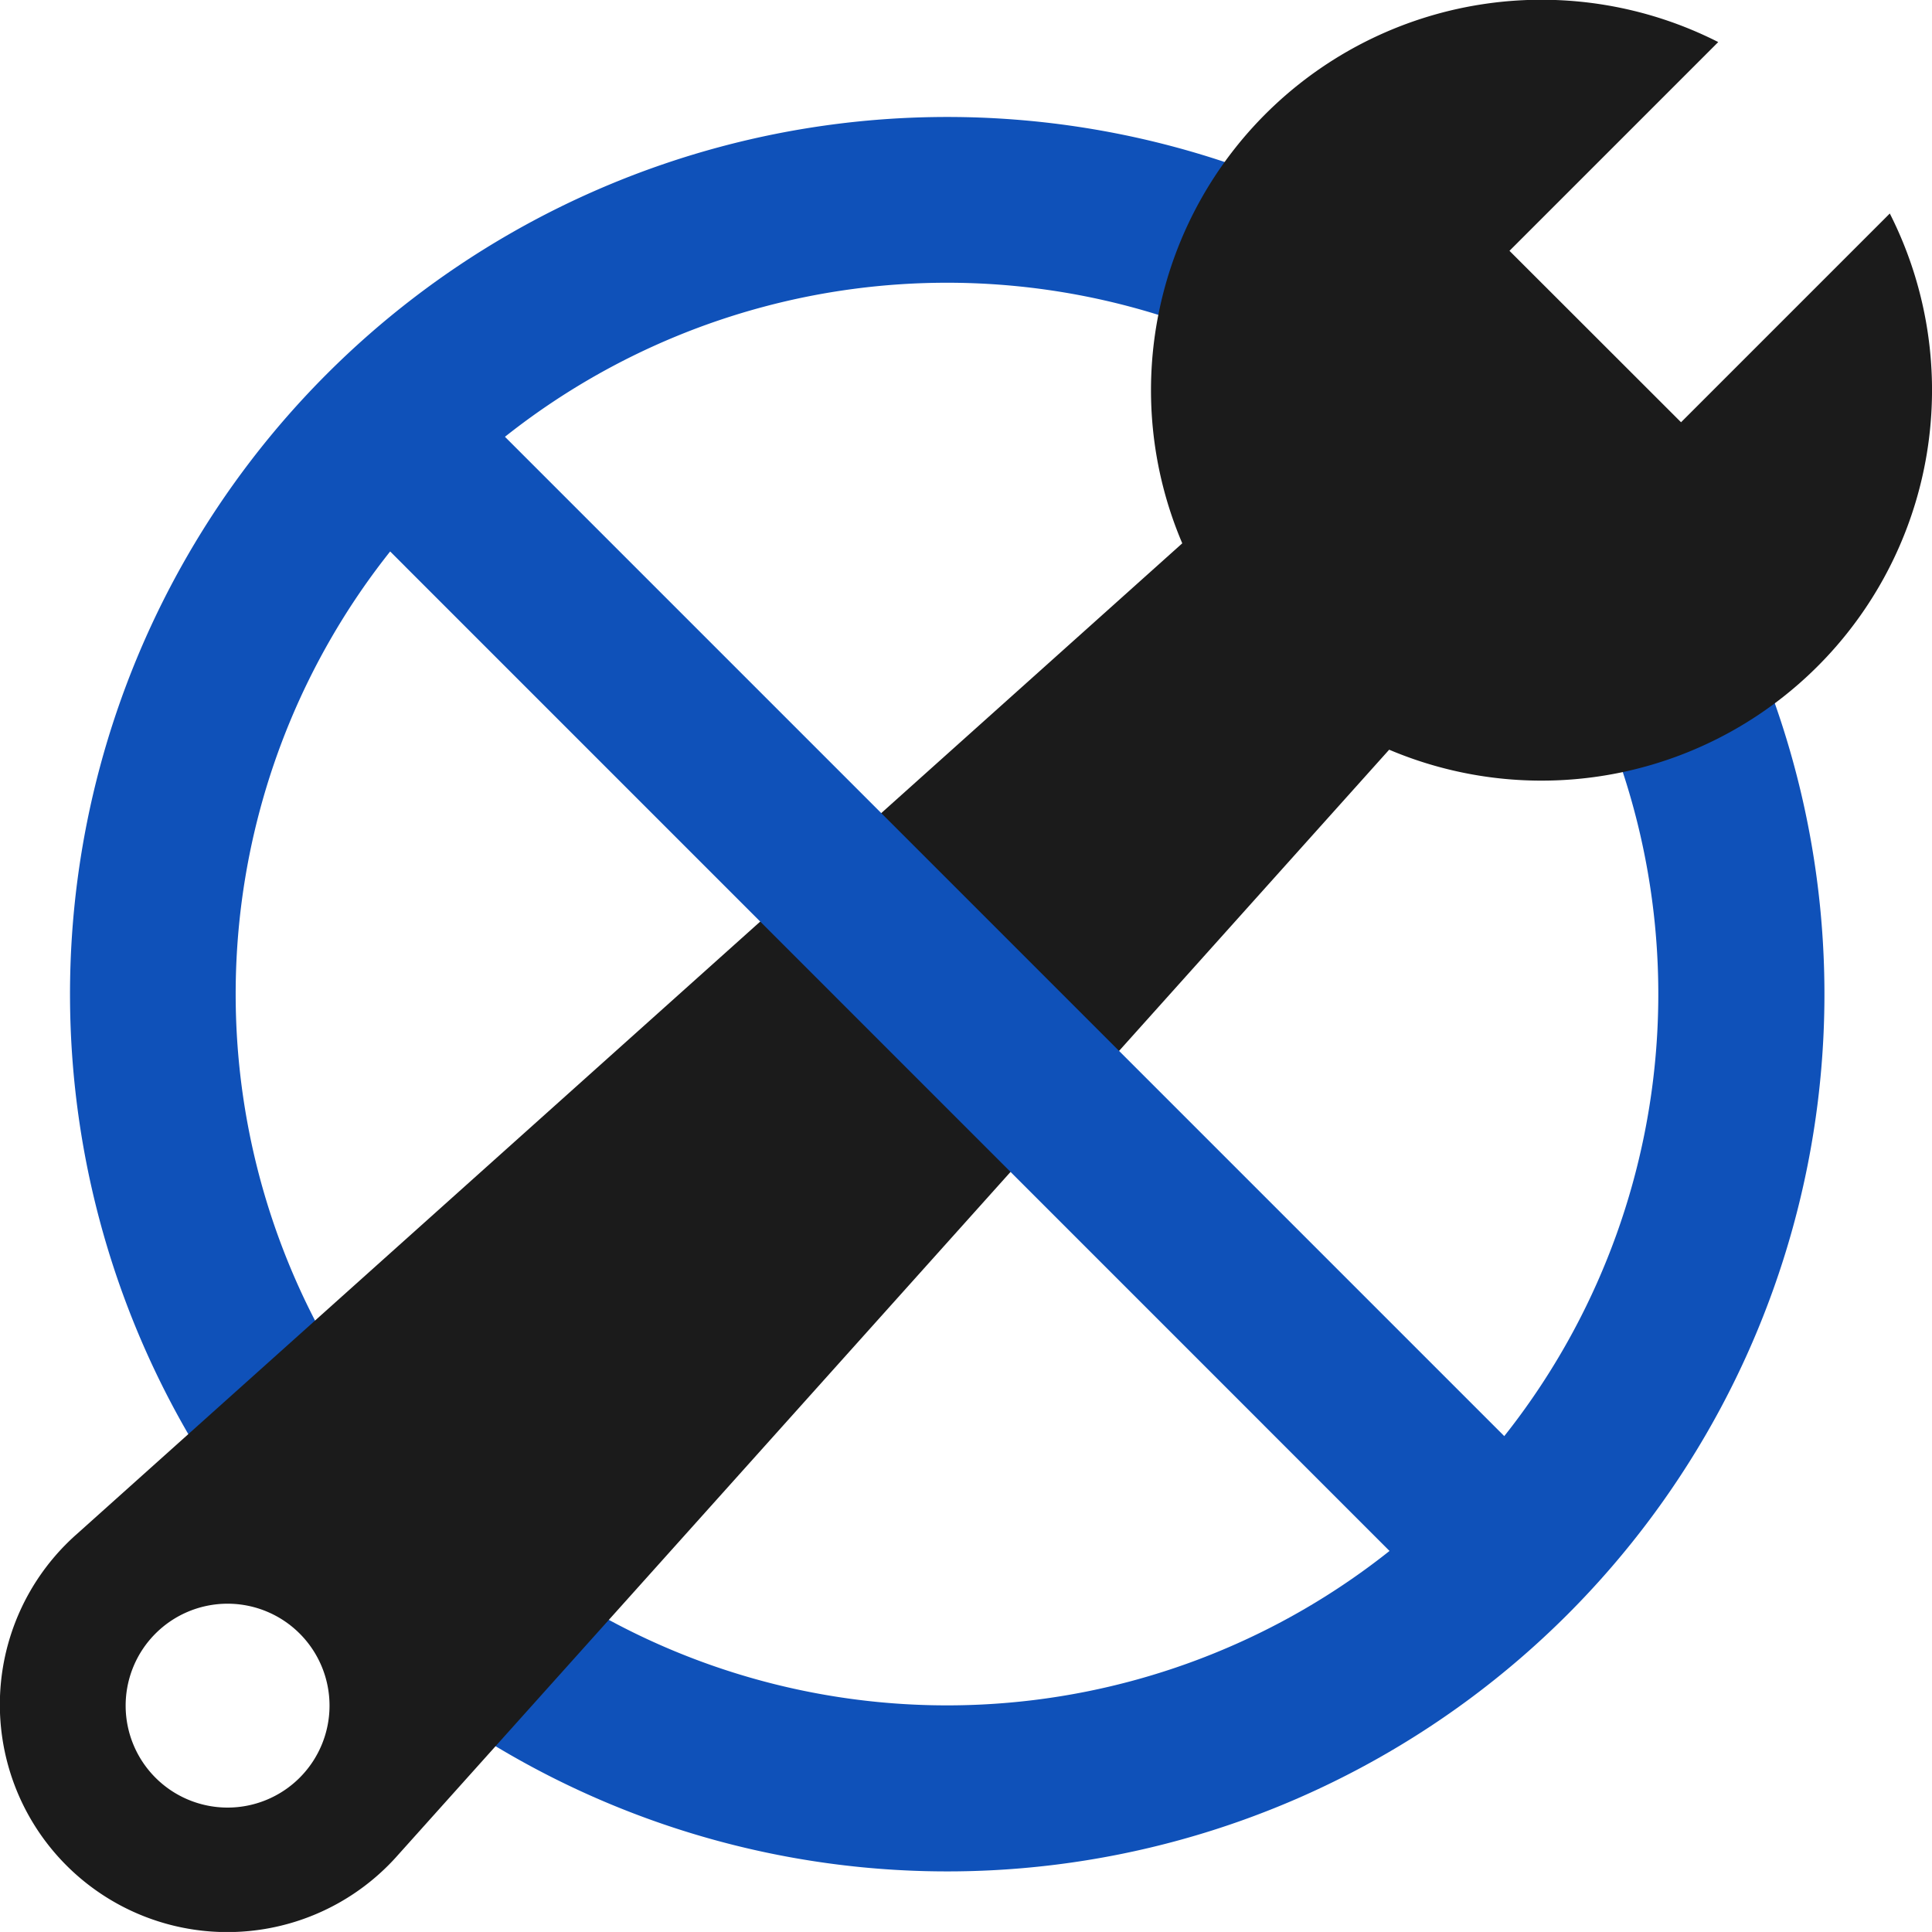
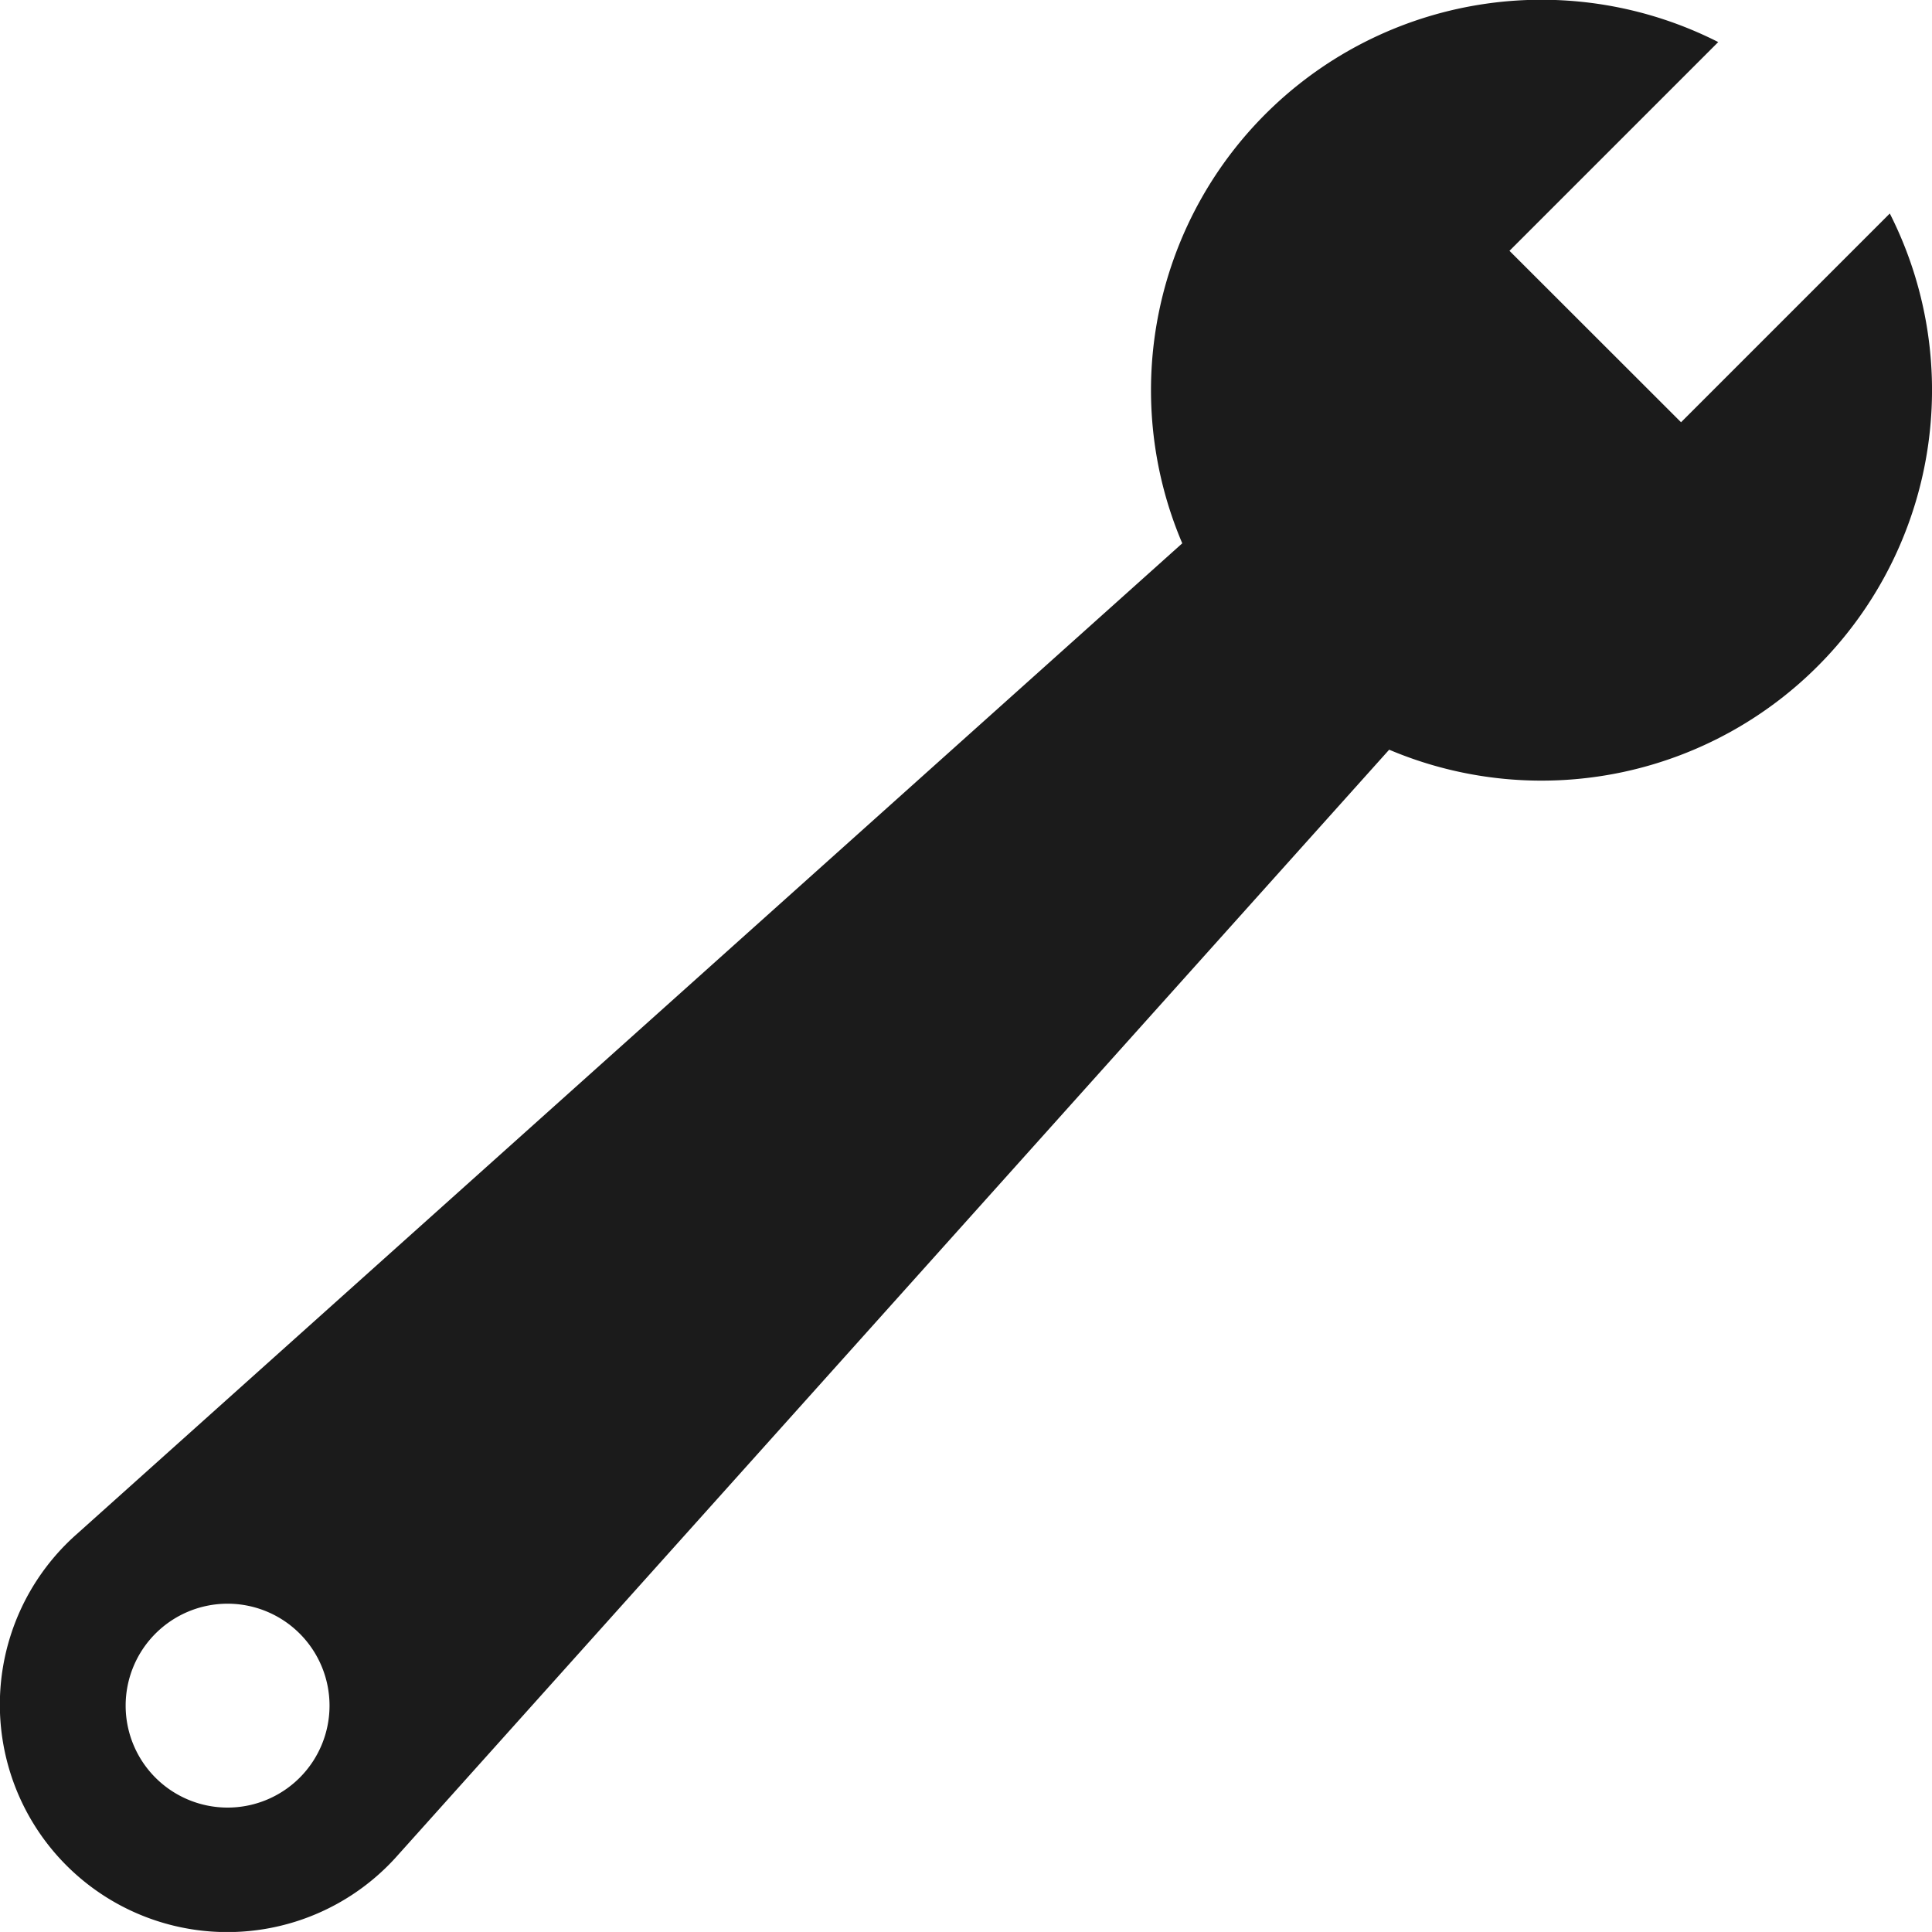
<svg xmlns="http://www.w3.org/2000/svg" id="img-no-set-up-required" width="146.505" height="146.5" viewBox="0 0 146.505 146.5">
  <defs>
    <style>
      .cls-1 {
        fill: #0f51b9;
      }

      .cls-1, .cls-2 {
        fill-rule: evenodd;
      }

      .cls-2 {
        fill: #1b1b1b;
      }
    </style>
  </defs>
-   <path id="Ellipse_1_copy_3" data-name="Ellipse 1 copy 3" class="cls-1" d="M960.2,2940.62a66.52,66.52,0,1,1-66.516,66.52A66.517,66.517,0,0,1,960.2,2940.62Zm0,12.57a53.94,53.94,0,1,1-53.954,53.94A53.945,53.945,0,0,1,960.208,2953.19Z" transform="translate(-888.375 -2931.75)" />
  <path class="cls-2" d="M894.222,3048.06h0l83.805-75.11a29.609,29.609,0,0,1,40.643-38.01l-15.83,15.83,13.01,13,15.83-15.83a29.613,29.613,0,0,1-37.963,40.66l-75.148,83.8A17.249,17.249,0,1,1,894.222,3048.06Zm11.411,20.76a7.73,7.73,0,1,0-7.73-7.73A7.73,7.73,0,0,0,905.633,3068.82Z" transform="translate(-888.375 -2931.75)" />
-   <path id="Rectangle_957_copy" data-name="Rectangle 957 copy" class="cls-1" d="M914.863,2970.47l8.7-8.7,82,82-8.7,8.71Z" transform="translate(-888.375 -2931.75)" />
</svg>